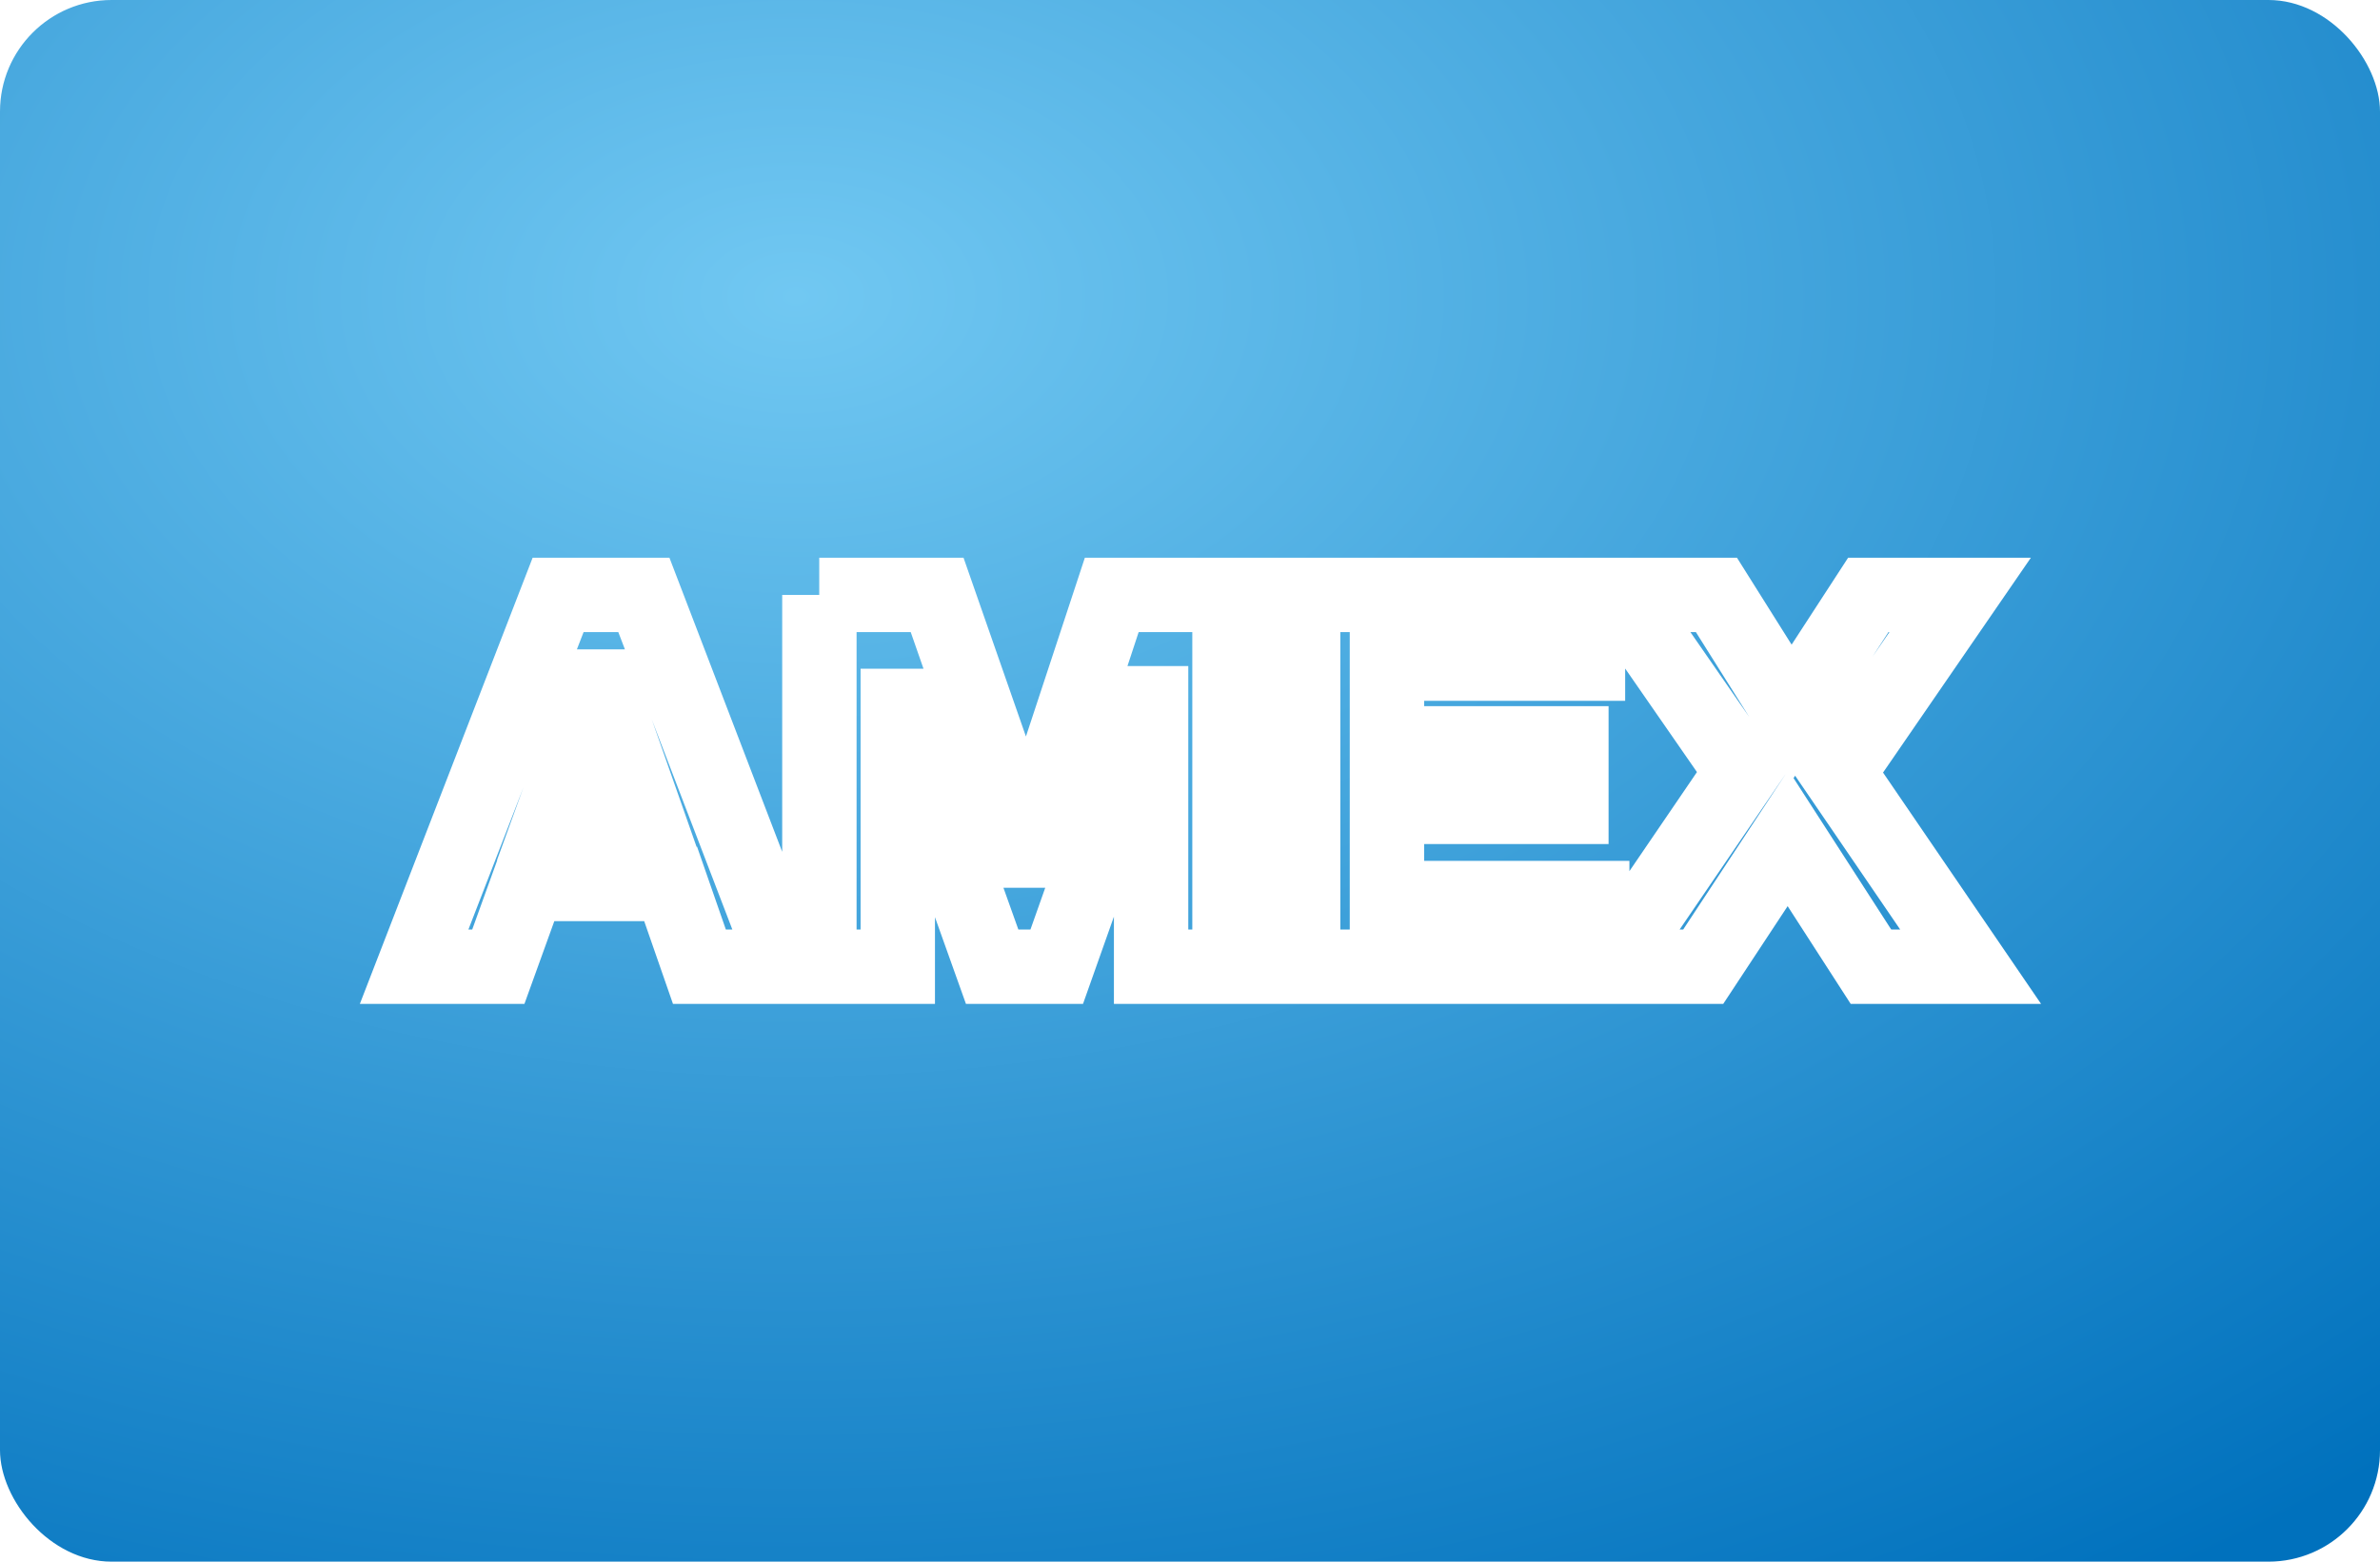
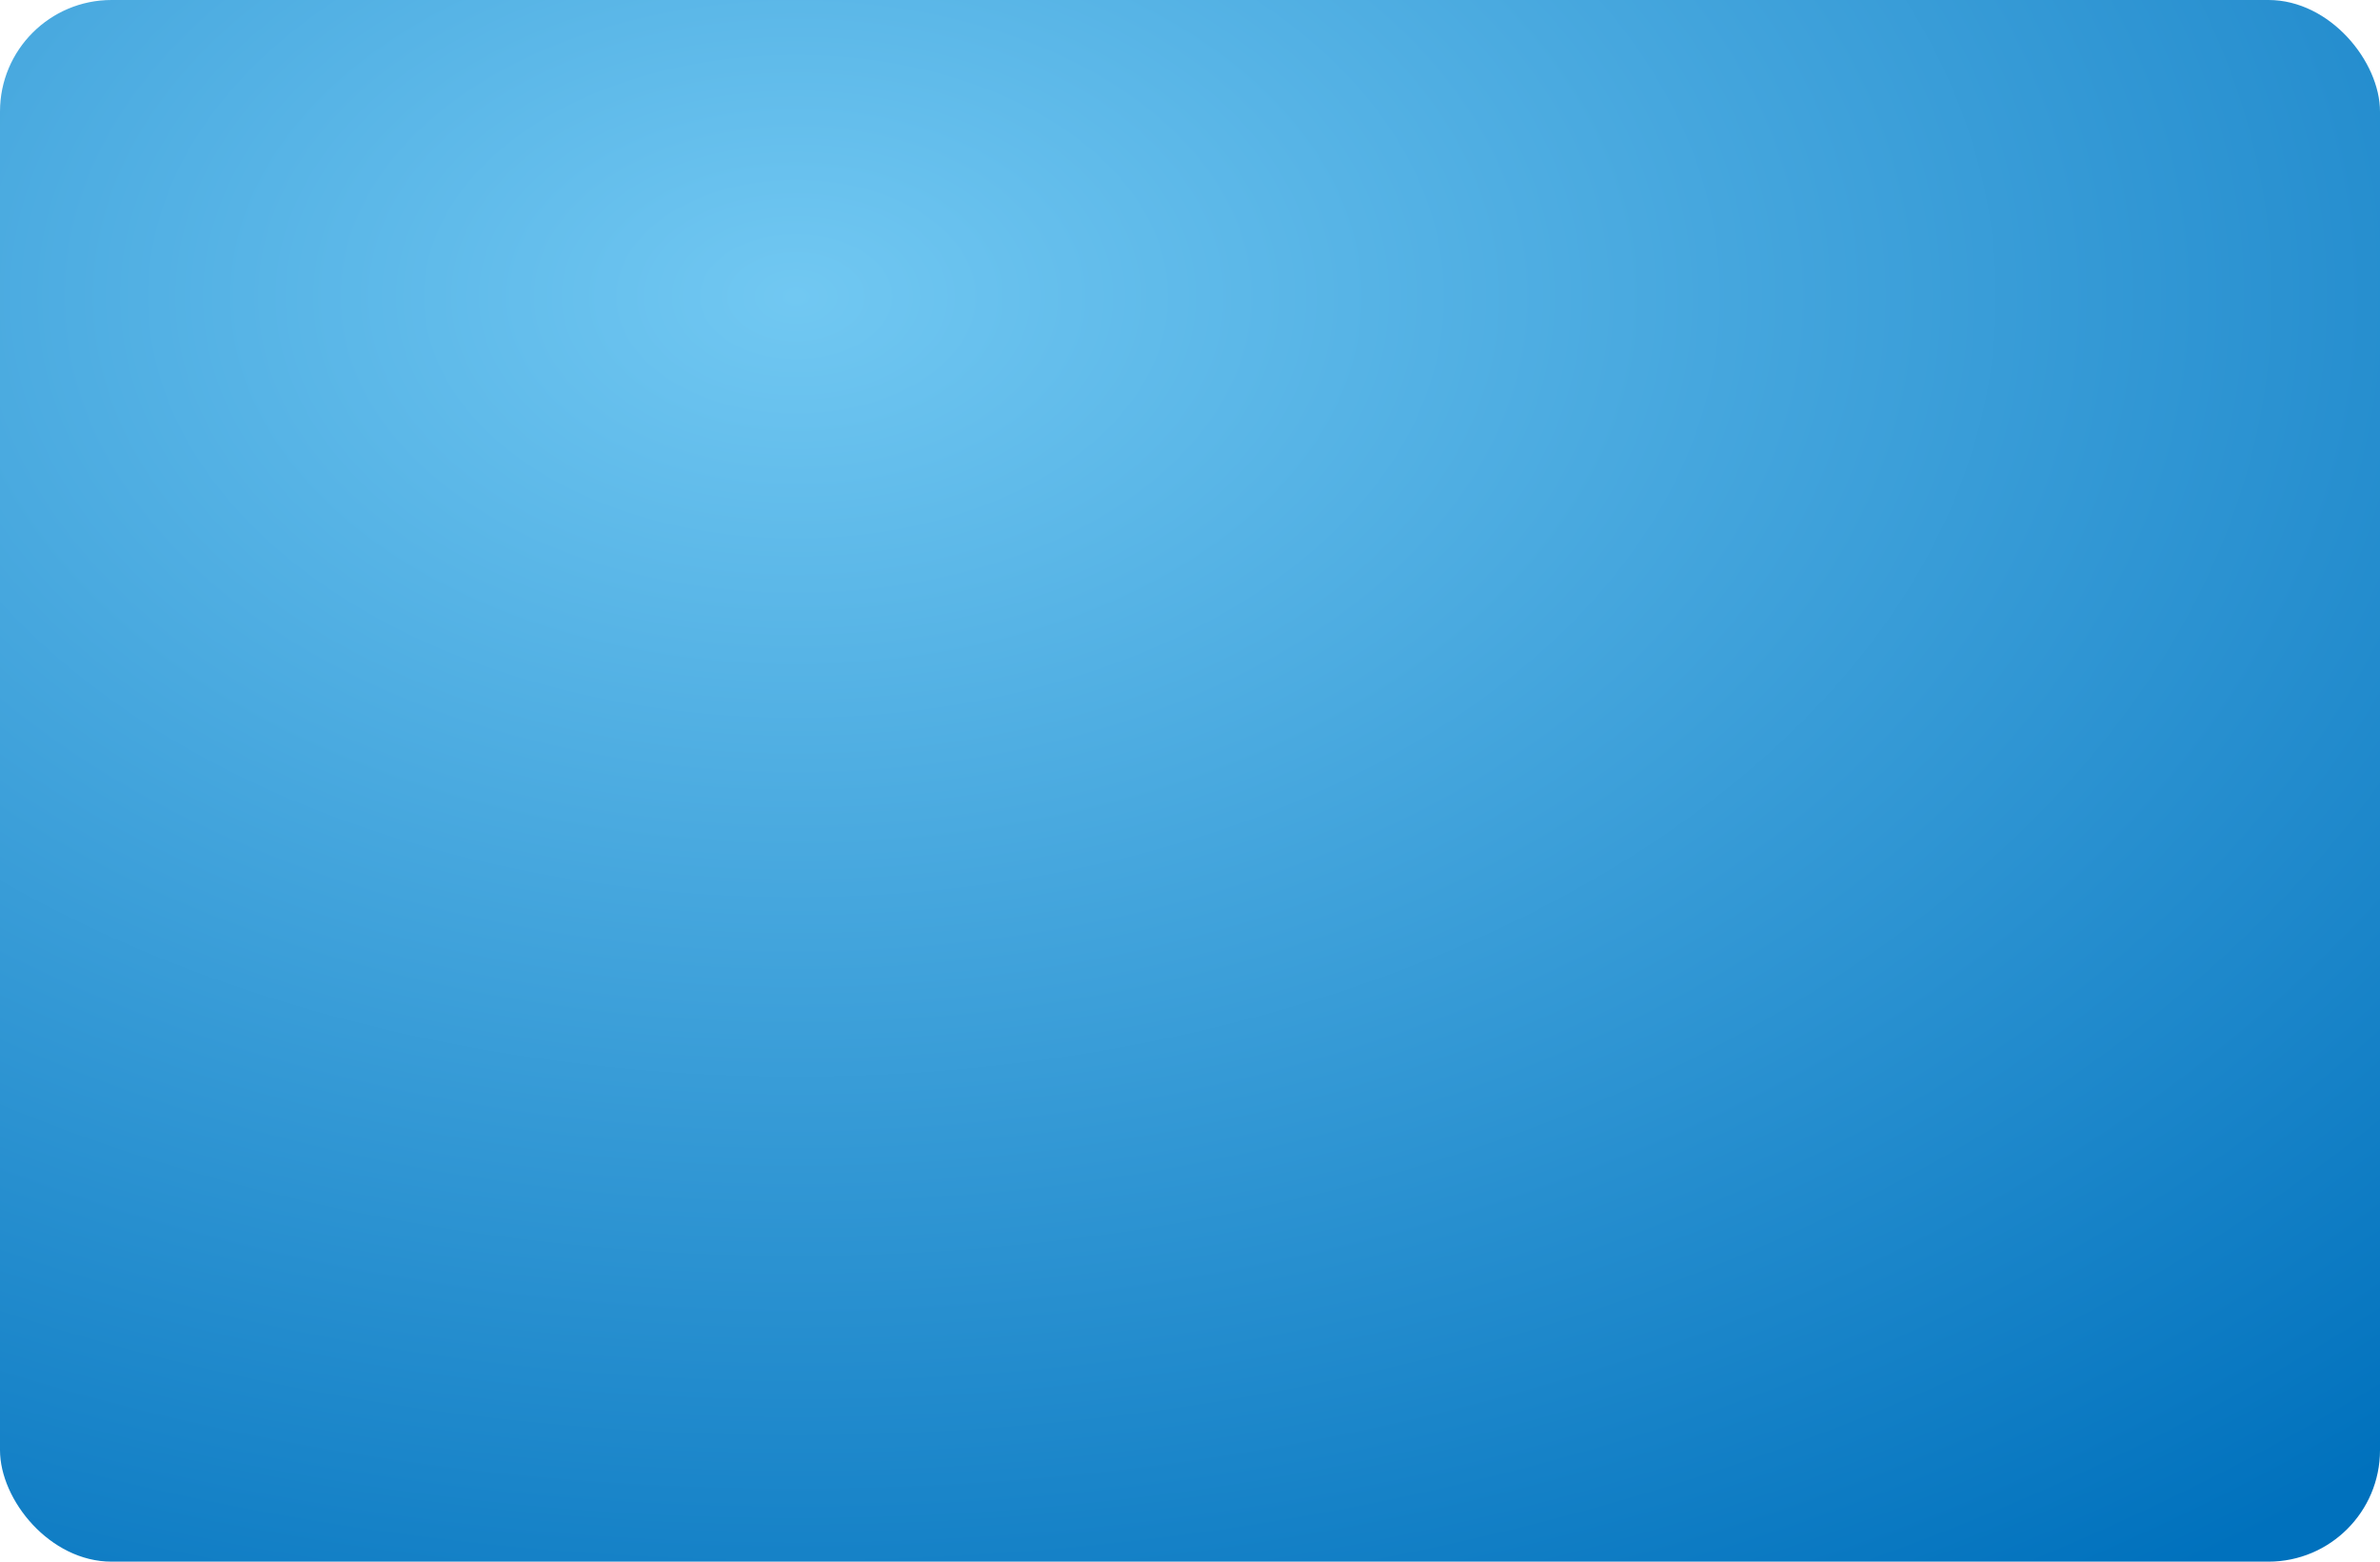
<svg xmlns="http://www.w3.org/2000/svg" width="32" height="21">
  <title>Amex</title>
  <defs>
    <radialGradient cx="33.582%" cy="18.955%" fx="33.582%" fy="18.955%" r="100%" id="a">
      <stop stop-color="#71C8F2" offset="0%" />
      <stop stop-color="#0071BD" offset="100%" />
    </radialGradient>
    <filter x="-50%" y="-50%" width="200%" height="200%" filterUnits="objectBoundingBox" id="b">
      <feMorphology radius="1" in="SourceAlpha" operator="dilate" result="shadowSpreadInner1" />
      <feOffset in="shadowSpreadInner1" result="shadowOffsetInner1" />
      <feGaussianBlur in="shadowOffsetInner1" result="shadowBlurInner1" />
      <feComposite in="shadowBlurInner1" in2="SourceAlpha" operator="arithmetic" k2="-1" k3="1" result="shadowInnerInner1" />
      <feColorMatrix values="0 0 0 0 0 0 0 0 0 0 0 0 0 0 0 0 0 0 0.07 0" in="shadowInnerInner1" result="shadowMatrixInner1" />
      <feMerge>
        <feMergeNode in="SourceGraphic" />
        <feMergeNode in="shadowMatrixInner1" />
      </feMerge>
    </filter>
  </defs>
  <g fill="none" fill-rule="evenodd">
    <rect fill="url(#a)" width="32" height="21" rx="1.5" />
    <rect fill="none" filter="url(#b)" width="32" height="21" rx="1.5" />
-     <path d="M7.396 11.067l.667-1.835h.015l.645 1.835H7.396zM7.504 8l-1.936 5H6.7l.402-1.113h1.915L9.404 13h1.17L8.657 8H7.504zm3.513 0v5h1.054V9.492h.016L13.34 13h.868l1.255-3.543h.014V13h1.054V8h-1.583l-1.133 3.438H13.8L12.6 8h-1.585zm6.504 0v5h3.887v-.924h-2.76V10.85h2.48v-.854h-2.48V8.924h2.703V8h-3.83zm5.902 2.38L21.637 13H22.9l1.14-1.73L25.156 13h1.34l-1.784-2.612L26.355 8H25.12l-1.038 1.597L23.078 8h-1.305l1.65 2.38z" stroke="#FFF" fill="none" />
  </g>
</svg>